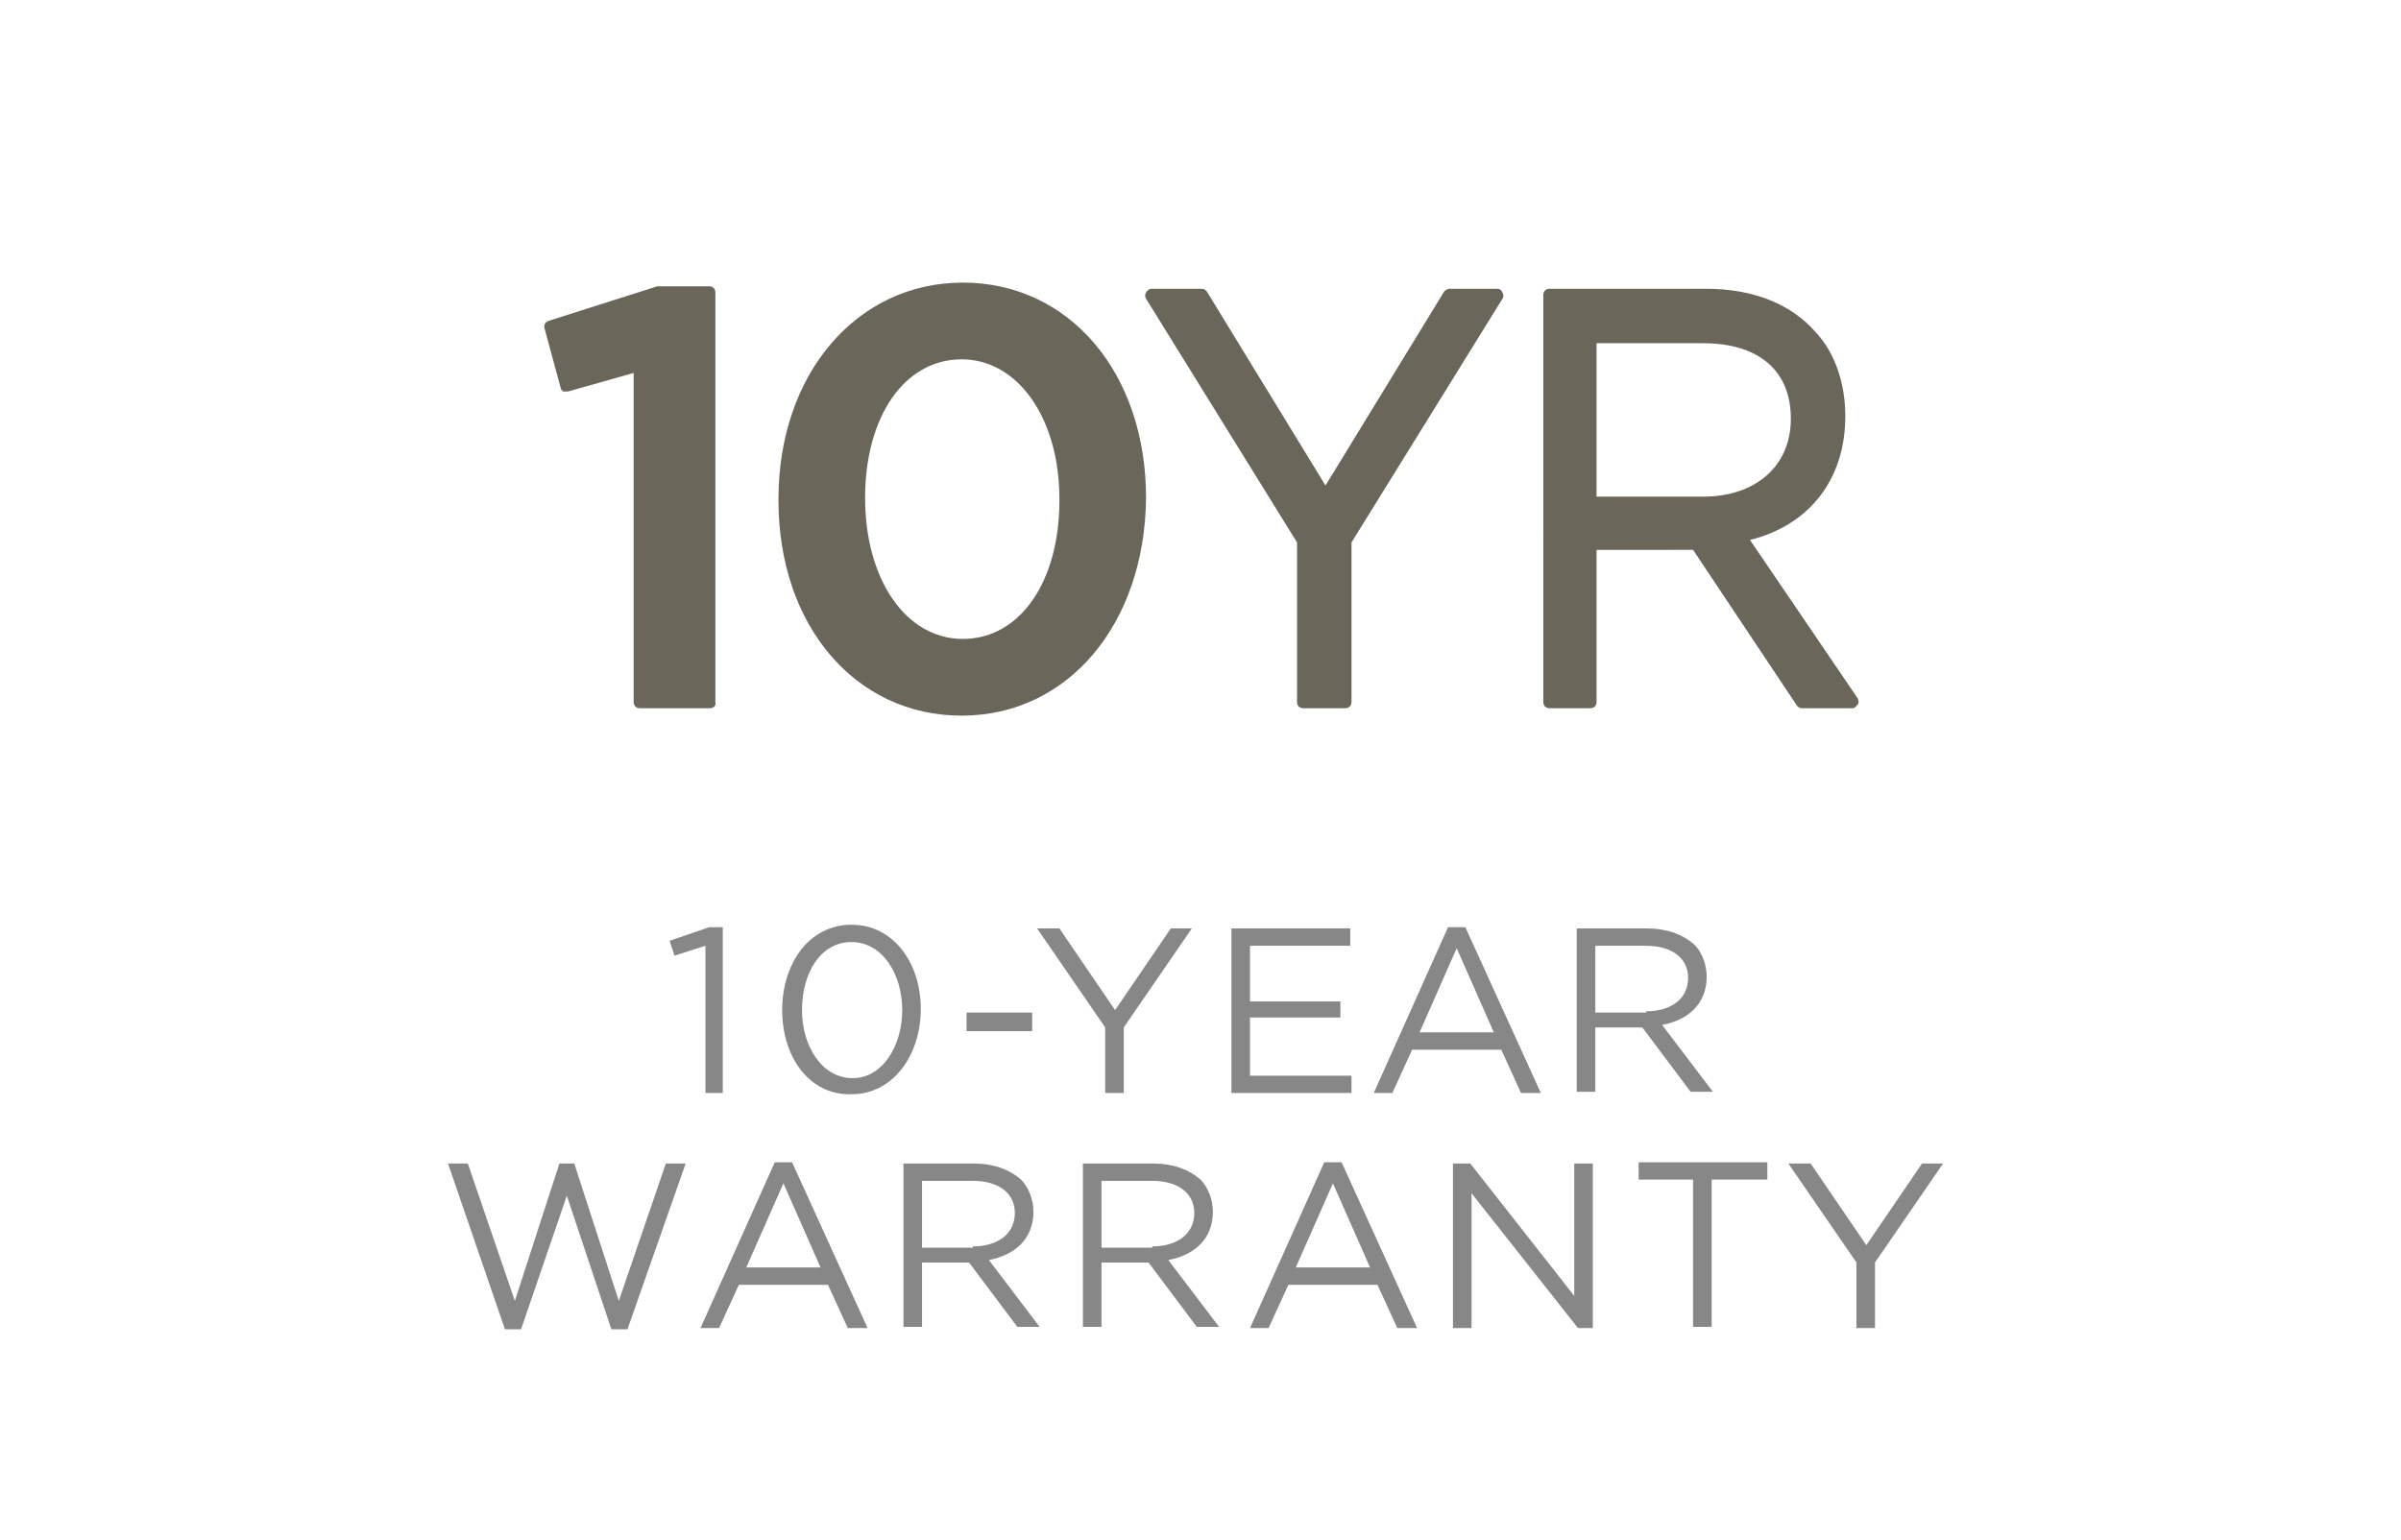
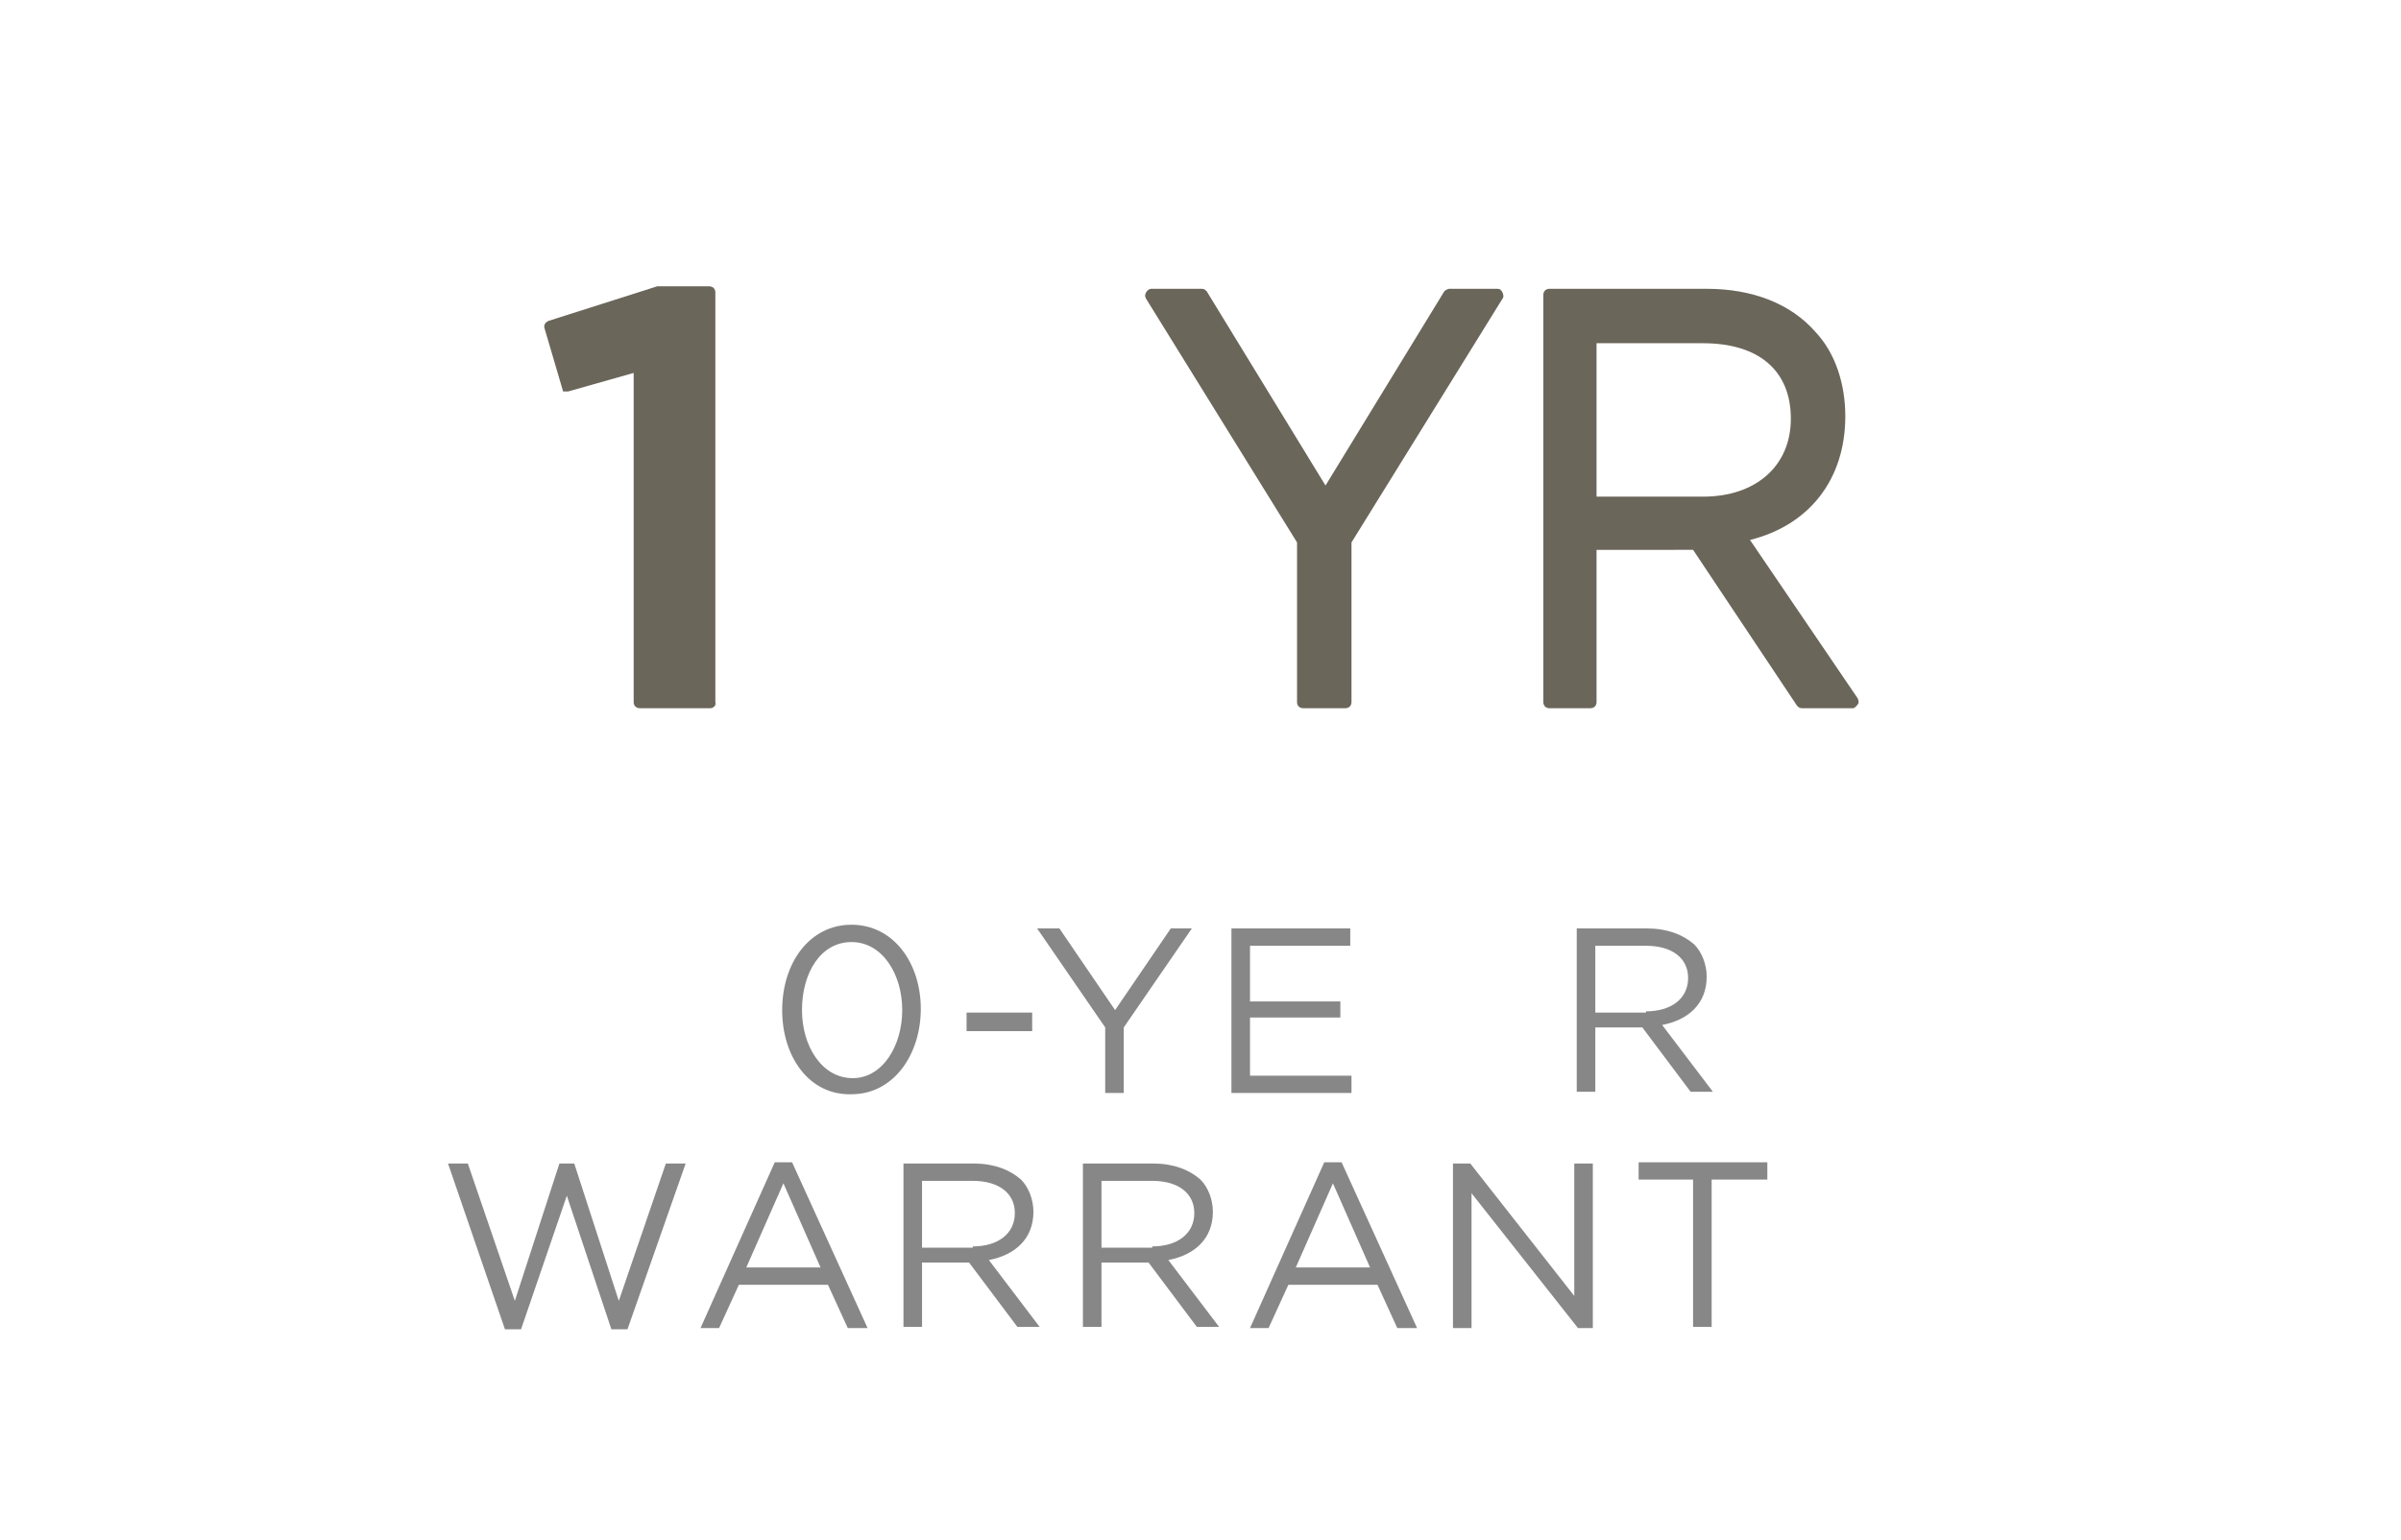
<svg xmlns="http://www.w3.org/2000/svg" width="120px" height="77px" version="1.1" id="Layer_1" x="0px" y="0px" viewBox="0 0 194 124" style="enable-background:new 0 0 194 124;" xml:space="preserve">
  <style type="text/css">
	.st0{fill:#6B665A;}
	.st1{fill:#878787;}
</style>
-   <path class="st0" d="M57.4,57h-5.7c-0.3,0-0.5-0.2-0.5-0.5V29.9l-5.3,1.5c-0.1,0-0.3,0-0.4,0c-0.1-0.1-0.2-0.2-0.2-0.3L44,26.3  c-0.1-0.3,0.1-0.5,0.3-0.6l8.8-2.8c0,0,0.1,0,0.2,0h4c0.3,0,0.5,0.2,0.5,0.5v33.1C57.9,56.8,57.6,57,57.4,57z" />
-   <path class="st0" d="M77.7,57.6c-8.6,0-14.8-7.3-14.8-17.4v-0.1c0-10.1,6.3-17.5,14.9-17.5c8.6,0,14.8,7.3,14.8,17.4  C92.5,50.2,86.3,57.6,77.7,57.6z M77.7,28.8c-4.6,0-7.8,4.6-7.8,11.2c0,6.6,3.3,11.4,7.9,11.4c4.6,0,7.8-4.6,7.8-11.2v-0.1  C85.6,33.5,82.2,28.8,77.7,28.8z" />
+   <path class="st0" d="M57.4,57h-5.7c-0.3,0-0.5-0.2-0.5-0.5V29.9l-5.3,1.5c-0.1,0-0.3,0-0.4,0L44,26.3  c-0.1-0.3,0.1-0.5,0.3-0.6l8.8-2.8c0,0,0.1,0,0.2,0h4c0.3,0,0.5,0.2,0.5,0.5v33.1C57.9,56.8,57.6,57,57.4,57z" />
  <path class="st0" d="M108.7,57h-3.4c-0.3,0-0.5-0.2-0.5-0.5V43.6L92.6,23.9c-0.1-0.2-0.1-0.3,0-0.5c0.1-0.2,0.3-0.3,0.4-0.3h4.1  c0.2,0,0.3,0.1,0.4,0.2l9.6,15.7l9.6-15.7c0.1-0.1,0.3-0.2,0.4-0.2h3.9c0.2,0,0.3,0.1,0.4,0.3c0.1,0.2,0.1,0.4,0,0.5l-12.2,19.7  v12.9C109.2,56.8,109,57,108.7,57z" />
  <path class="st0" d="M149.7,57h-4.1c-0.2,0-0.3-0.1-0.4-0.2l-8.4-12.6H129v12.3c0,0.3-0.2,0.5-0.5,0.5h-3.3c-0.3,0-0.5-0.2-0.5-0.5  V23.6c0-0.3,0.2-0.5,0.5-0.5h12.7c3.7,0,6.8,1.2,8.8,3.5c1.6,1.7,2.4,4.2,2.4,6.8c0,5.1-2.9,8.8-7.7,10l8.7,12.8  c0.1,0.2,0.1,0.4,0,0.5S149.9,57,149.7,57z M129,39.9h8.6c4.3,0,7.1-2.5,7.1-6.3c0-3.9-2.6-6.1-7.1-6.1H129V39.9z" />
  <g>
-     <path class="st1" d="M57,76.2L54.5,77l-0.4-1.2l3.2-1.1h1.1v13.4H57V76.2z" />
    <path class="st1" d="M63.2,81.4L63.2,81.4c0-3.8,2.2-6.9,5.6-6.9s5.6,3.1,5.6,6.8v0c0,3.7-2.2,6.9-5.6,6.9   C65.4,88.3,63.2,85.2,63.2,81.4z M72.9,81.4L72.9,81.4c0-2.9-1.6-5.5-4.1-5.5c-2.5,0-4,2.5-4,5.5v0c0,2.9,1.6,5.5,4.1,5.5   C71.3,86.9,72.9,84.3,72.9,81.4z" />
    <path class="st1" d="M78.1,81.6h5.3v1.5h-5.3V81.6z" />
    <path class="st1" d="M89.3,82.8l-5.5-8h1.8l4.5,6.6l4.5-6.6h1.7l-5.5,8v5.3h-1.5V82.8z" />
    <path class="st1" d="M99.5,74.8h9.6v1.4H101v4.5h7.3V82H101v4.7h8.2v1.4h-9.7V74.8z" />
-     <path class="st1" d="M117,74.7h1.4l6.1,13.4h-1.6l-1.6-3.5h-7.2l-1.6,3.5H111L117,74.7z M120.7,83.2l-3-6.8l-3,6.8H120.7z" />
    <path class="st1" d="M127.4,74.8h5.7c1.6,0,2.9,0.5,3.8,1.3c0.6,0.6,1,1.6,1,2.6v0c0,2.2-1.5,3.5-3.6,3.9l4.1,5.4h-1.8l-3.9-5.2h0   h-3.8v5.2h-1.5V74.8z M133,81.5c2,0,3.4-1,3.4-2.7v0c0-1.6-1.3-2.6-3.4-2.6h-4.1v5.4H133z" />
    <path class="st1" d="M36.2,93.8h1.6l3.8,11.1l3.6-11.1h1.2l3.6,11.1l3.8-11.1h1.6l-4.7,13.4h-1.3l-3.6-10.8l-3.7,10.8h-1.3   L36.2,93.8z" />
    <path class="st1" d="M62.6,93.7H64l6.1,13.4h-1.6l-1.6-3.5h-7.2l-1.6,3.5h-1.5L62.6,93.7z M66.3,102.2l-3-6.8l-3,6.8H66.3z" />
    <path class="st1" d="M73,93.8h5.7c1.6,0,2.9,0.5,3.8,1.3c0.6,0.6,1,1.6,1,2.6v0c0,2.2-1.5,3.5-3.6,3.9l4.1,5.4h-1.8l-3.9-5.2h0   h-3.8v5.2H73V93.8z M78.6,100.5c2,0,3.4-1,3.4-2.7v0c0-1.6-1.3-2.6-3.4-2.6h-4.1v5.4H78.6z" />
    <path class="st1" d="M87.5,93.8h5.7c1.6,0,2.9,0.5,3.8,1.3c0.6,0.6,1,1.6,1,2.6v0c0,2.2-1.5,3.5-3.6,3.9l4.1,5.4h-1.8l-3.9-5.2h0   H89v5.2h-1.5V93.8z M93.1,100.5c2,0,3.4-1,3.4-2.7v0c0-1.6-1.3-2.6-3.4-2.6H89v5.4H93.1z" />
    <path class="st1" d="M107,93.7h1.4l6.1,13.4h-1.6l-1.6-3.5h-7.2l-1.6,3.5H101L107,93.7z M110.7,102.2l-3-6.8l-3,6.8H110.7z" />
    <path class="st1" d="M117.4,93.8h1.4l8.4,10.7V93.8h1.5v13.3h-1.2l-8.6-10.9v10.9h-1.5V93.8z" />
    <path class="st1" d="M136.9,95.1h-4.5v-1.4h10.4v1.4h-4.5v11.9h-1.5V95.1z" />
-     <path class="st1" d="M150,101.8l-5.5-8h1.8l4.5,6.6l4.5-6.6h1.7l-5.5,8v5.3H150V101.8z" />
  </g>
</svg>